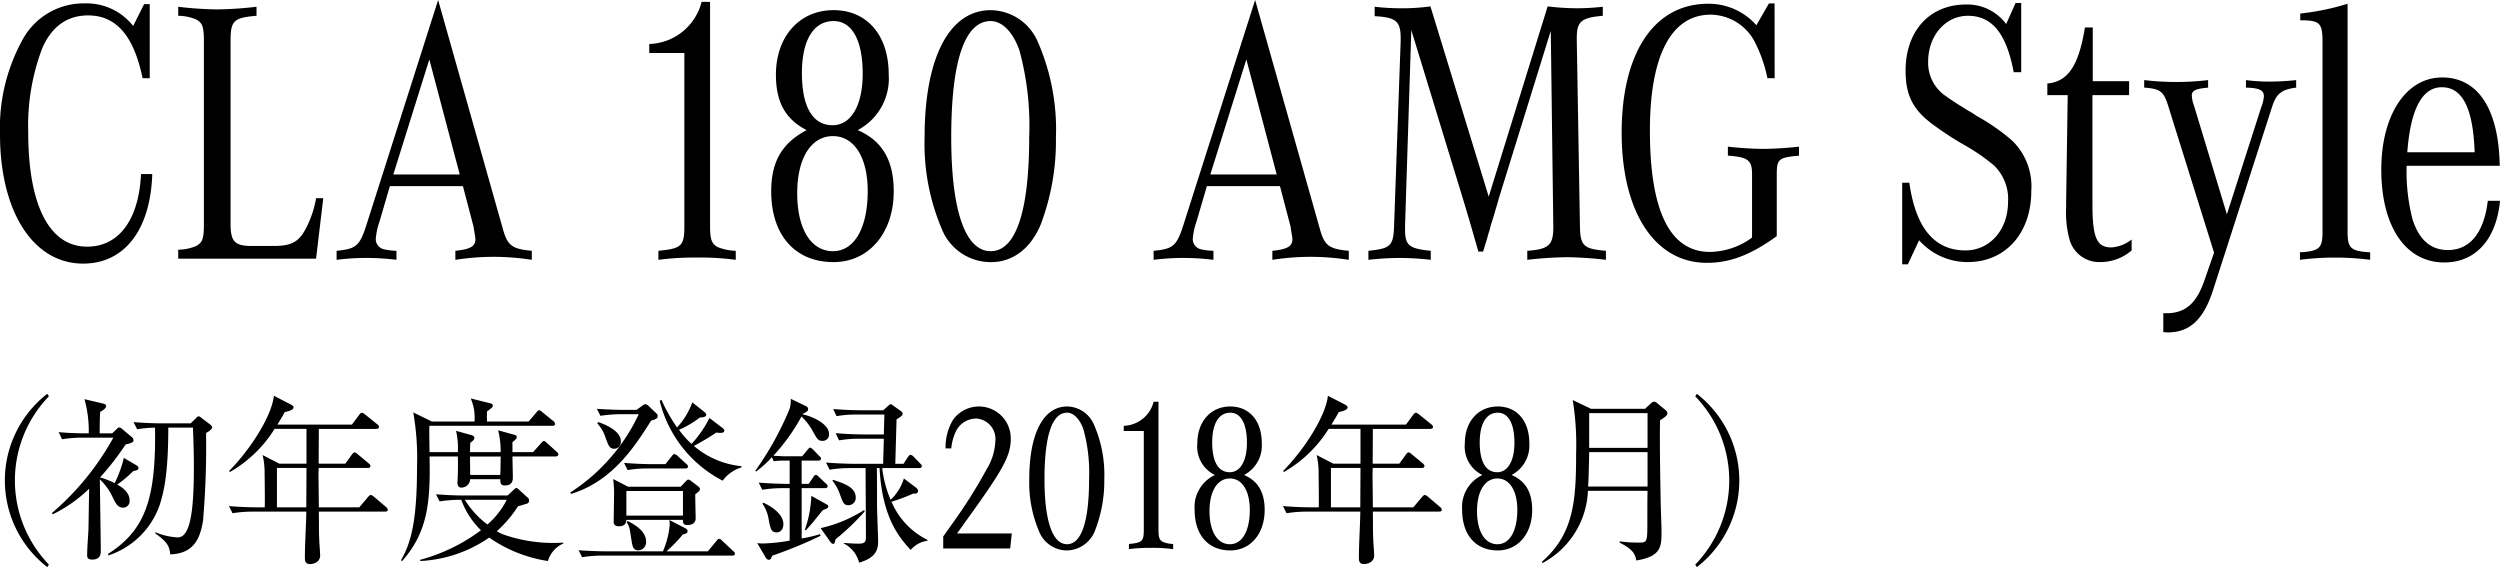
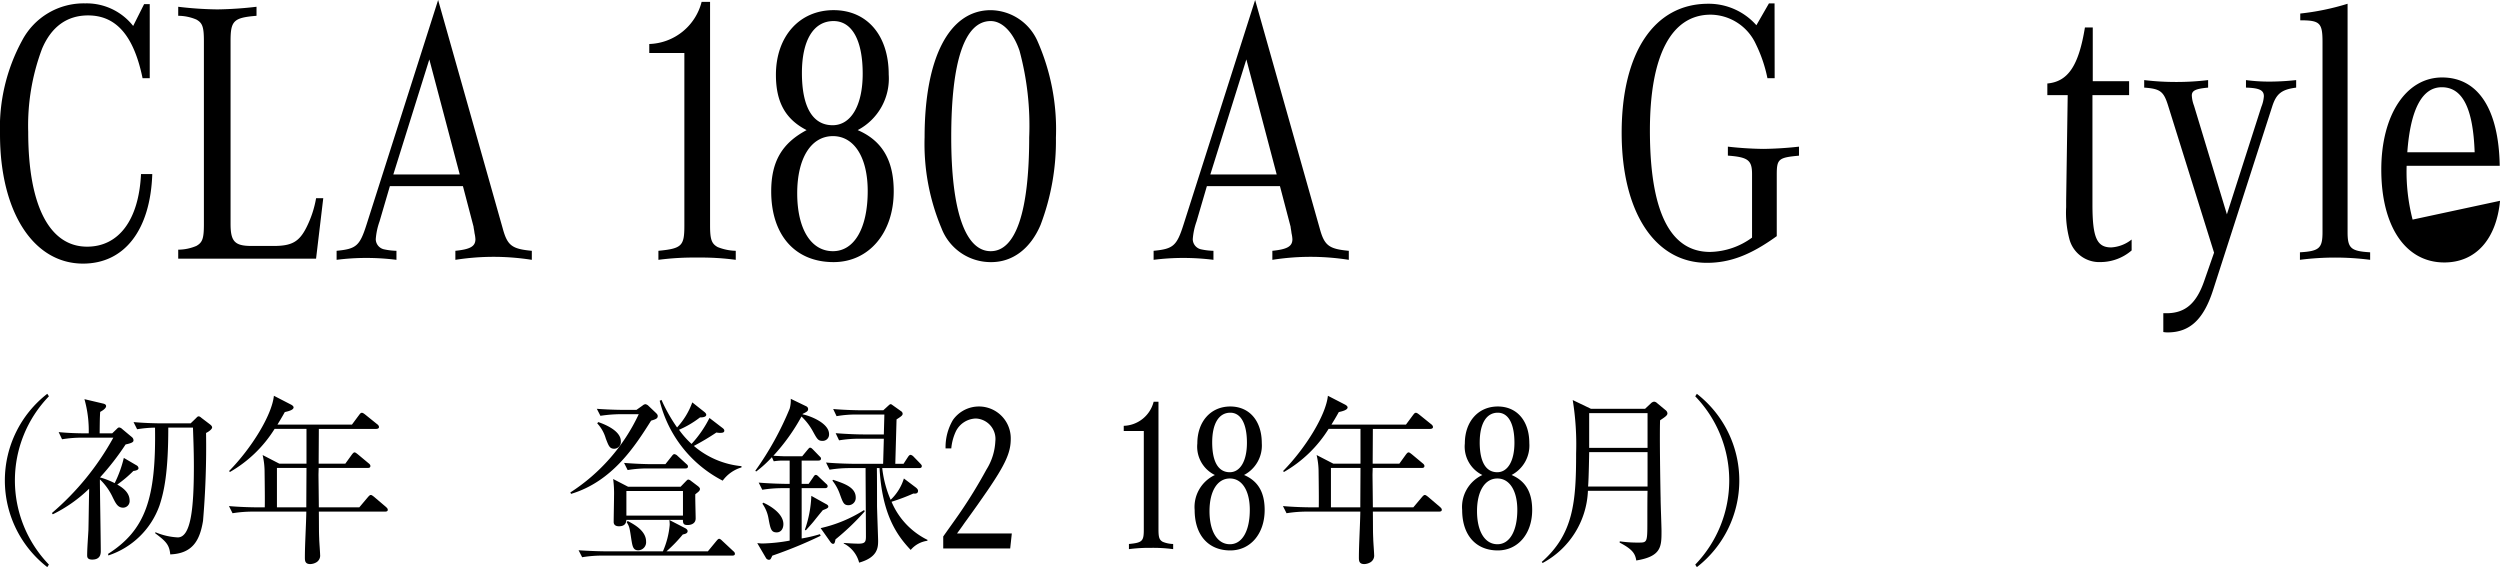
<svg xmlns="http://www.w3.org/2000/svg" height="63.357" viewBox="0 0 279.295 63.357" width="279.295">
  <path d="m17.012 19.45c-.21 6.259-3.116 10-7.737 10-5.564-.003-9.275-5.8-9.275-14.45a20.385 20.385 0 0 1 2.485-10.5 7.768 7.768 0 0 1 7.036-4.122 6.61 6.61 0 0 1 5.356 2.522l1.223-2.438h.629v8.276h-.8c-.981-4.747-2.941-7.015-6.091-7.015-2.346 0-4.1 1.26-5.146 3.738a24.364 24.364 0 0 0 -1.54 9.284c0 8.234 2.38 12.812 6.58 12.812 3.536 0 5.776-2.982 6.022-8.107z" />
  <path d="m35.31 28.9h-15.4v-1.007a5.254 5.254 0 0 0 2.03-.42c.666-.378.839-.8.839-2.394v-20.5c0-1.6-.173-2.017-.839-2.394a5.254 5.254 0 0 0 -2.03-.42v-1.009a39.893 39.893 0 0 0 4.375.294 41.519 41.519 0 0 0 4.373-.294v1.009c-2.554.21-2.9.546-2.9 2.814v20.421c0 1.974.455 2.478 2.345 2.478h2.485c2 0 2.835-.462 3.641-2.058a11.738 11.738 0 0 0 1.085-3.277h.8z" />
  <path d="m43.557 20.794-1.157 3.949a7.523 7.523 0 0 0 -.42 1.974 1.172 1.172 0 0 0 .911 1.134 7.245 7.245 0 0 0 1.4.168v1.008a26.859 26.859 0 0 0 -3.36-.21 26 26 0 0 0 -3.326.21v-1.008c2.206-.21 2.591-.546 3.361-2.982l7.981-25.037 7.211 25.5c.526 1.932 1.016 2.31 3.256 2.52v1.008a27.9 27.9 0 0 0 -4.271-.336 27.572 27.572 0 0 0 -4.27.336v-1.009c1.68-.168 2.24-.5 2.24-1.3a3.962 3.962 0 0 0 -.1-.672c-.035-.336-.106-.588-.106-.714l-1.189-4.537zm7.806-1.3-3.4-12.855-4.022 12.853z" />
  <path d="m79.327 25.205c0 1.554.175 2.016.841 2.394a5.748 5.748 0 0 0 2.029.42v1.008a29.594 29.594 0 0 0 -4.3-.252 30.689 30.689 0 0 0 -4.341.252v-1.008c2.626-.252 2.9-.546 2.9-2.814v-19.282h-3.92v-1.008a6.236 6.236 0 0 0 5.847-4.705h.944z" />
  <path d="m99.845 21.382c0 4.621-2.765 7.9-6.721 7.9-4.306 0-6.966-3.024-6.966-7.9 0-3.319 1.191-5.377 3.955-6.847-2.38-1.219-3.429-3.151-3.429-6.175 0-4.285 2.625-7.226 6.44-7.226 3.745 0 6.161 2.815 6.161 7.184a6.5 6.5 0 0 1 -3.466 6.217c2.731 1.176 4.026 3.365 4.026 6.847zm-10.782.21c0 3.991 1.541 6.469 3.992 6.469 2.38 0 3.884-2.562 3.884-6.721 0-3.738-1.5-6.133-3.884-6.133-2.455 0-3.992 2.479-3.992 6.385zm.526-13.442c0 3.78 1.19 5.839 3.431 5.839 2.064 0 3.359-2.227 3.359-5.755 0-3.739-1.19-5.881-3.255-5.881-2.24 0-3.535 2.147-3.535 5.797z" />
  <path d="m115.9 4.579a24.41 24.41 0 0 1 2.066 10.8 26.391 26.391 0 0 1 -1.716 9.746c-1.12 2.646-3.115 4.158-5.5 4.158a5.886 5.886 0 0 1 -5.566-3.78 24.282 24.282 0 0 1 -1.89-10.166c0-8.906 2.765-14.2 7.386-14.2a5.789 5.789 0 0 1 5.22 3.442zm-9.63 10.754c0 8.233 1.574 12.728 4.41 12.728 2.8 0 4.3-4.411 4.3-12.728a32.072 32.072 0 0 0 -1.08-9.662c-.7-2.058-1.925-3.318-3.22-3.318-2.906 0-4.41 4.453-4.41 12.98z" />
  <path d="m134.83 20.794-1.156 3.949a7.523 7.523 0 0 0 -.42 1.974 1.172 1.172 0 0 0 .91 1.134 7.293 7.293 0 0 0 1.4.168v1.008a26.848 26.848 0 0 0 -3.36-.21 26 26 0 0 0 -3.325.21v-1.008c2.205-.21 2.59-.546 3.36-2.982l7.982-25.037 7.21 25.5c.525 1.932 1.014 2.31 3.255 2.52v1.008a27.9 27.9 0 0 0 -4.27-.336 27.575 27.575 0 0 0 -4.271.336v-1.009c1.68-.168 2.24-.5 2.24-1.3a3.858 3.858 0 0 0 -.1-.672c-.034-.336-.1-.588-.1-.714l-1.191-4.537zm7.8-1.3-3.39-12.857-4.025 12.855z" />
-   <path d="m156.97 25.205v.378c0 1.848.421 2.184 2.87 2.436v1.008a30.857 30.857 0 0 0 -3.465-.21 32.321 32.321 0 0 0 -3.5.21v-1.008c2.484-.252 2.8-.546 2.869-2.814l.736-20.626v-.294c0-1.89-.49-2.352-2.906-2.478v-1.051a27.012 27.012 0 0 0 2.906.168 22.989 22.989 0 0 0 3.325-.21l6.511 21.256 6.584-21.256a28.055 28.055 0 0 0 3.361.21 26.234 26.234 0 0 0 2.8-.168v1.009c-2.414.21-2.905.63-2.905 2.478v.336l.35 20.626c.035 2.268.385 2.6 2.905 2.814v1.008a40.973 40.973 0 0 0 -4.376-.294 42.1 42.1 0 0 0 -4.41.294v-1.008c2.381-.168 2.906-.63 2.906-2.6v-.21l-.281-21.76-5.81 18.735c-.105.42-.209.715-.56 1.932-.42 1.345-.28.883-.455 1.555l-.175.546-.141.546-.139.42-.14.462-.14.462h-.526c-1.014-3.486-.559-2.016-1.785-6.091l-5.709-18.655z" />
  <path d="m198.261 8.738h-.806a15.648 15.648 0 0 0 -1.3-3.823 5.63 5.63 0 0 0 -5.041-3.276c-4.41 0-6.79 4.578-6.79 12.938 0 9.031 2.24 13.568 6.721 13.568a8.184 8.184 0 0 0 4.69-1.6v-7.1c0-1.554-.455-1.89-2.7-2.059v-1.003a39.21 39.21 0 0 0 3.955.252 39.8 39.8 0 0 0 3.99-.252v1.008c-2.309.211-2.484.379-2.484 2.143v6.847c-2.906 2.1-5.216 2.982-7.807 2.982-5.81 0-9.52-5.671-9.52-14.534 0-8.948 3.64-14.409 9.661-14.409a7.105 7.105 0 0 1 5.39 2.4l1.4-2.437h.63z" />
-   <path d="m213.309 20.416c.7 5.041 2.8 7.561 6.265 7.561 2.731 0 4.761-2.31 4.761-5.419a5.178 5.178 0 0 0 -1.575-4.075 21.291 21.291 0 0 0 -3.361-2.31 35.141 35.141 0 0 1 -3.115-2.016c-2.52-1.764-3.395-3.4-3.395-6.26 0-4.452 2.695-7.393 6.756-7.393a5.39 5.39 0 0 1 4.48 2.184l1.051-2.352h.629v7.729h-.84c-.805-4.326-2.415-6.3-5.111-6.3-2.52 0-4.445 2.226-4.445 5.125a4.478 4.478 0 0 0 2 3.864c.526.378 1.156.8 1.856 1.218l.525.337.525.294.49.335a22.761 22.761 0 0 1 3.99 2.773 7.106 7.106 0 0 1 2.136 5.629c0 4.705-2.871 7.939-7.106 7.939a7.223 7.223 0 0 1 -5.425-2.436l-1.261 2.688h-.63v-9.115z" />
  <path d="m238.143 27.977a5.336 5.336 0 0 1 -3.431 1.3 3.454 3.454 0 0 1 -3.5-2.478 11.533 11.533 0 0 1 -.385-3.655v-.754l.173-11.762h-2.275v-1.3c2.31-.21 3.5-1.974 4.2-6.259h.875v6.005h4.06v1.554h-4.095v12.225c0 3.7.49 4.788 2.1 4.788a4.035 4.035 0 0 0 2.276-.882z" />
  <path d="m242.205 11.762c-.49-1.554-.875-1.848-2.66-1.974v-.84a29.954 29.954 0 0 0 3.57.21 29.625 29.625 0 0 0 3.571-.21v.84c-1.4.126-1.821.336-1.821.882a3.675 3.675 0 0 0 .244 1.134l3.676 12.14 3.851-12.014a3.8 3.8 0 0 0 .28-1.176c0-.672-.49-.924-2-.966v-.84a19.707 19.707 0 0 0 2.7.168 28.5 28.5 0 0 0 2.906-.168v.84c-1.61.21-2.205.672-2.66 2.058l-6.616 20.542c-1.05 3.277-2.591 4.747-5.075 4.747a2.575 2.575 0 0 1 -.49-.042v-2.1h.349c2.1 0 3.362-1.093 4.237-3.655l1.084-3.109z" />
  <path d="m262.267 25.919c0 1.806.35 2.142 2.52 2.268v.84a30.63 30.63 0 0 0 -7.842 0v-.84c2.171-.126 2.522-.462 2.522-2.268v-21.214c0-2.143-.281-2.436-2.487-2.436v-.756a27.878 27.878 0 0 0 5.287-1.093z" />
-   <path d="m279.3 22.432c-.42 4.327-2.731 6.889-6.231 6.889-4.305 0-7.036-3.99-7.036-10.375 0-6.092 2.766-10.292 6.791-10.292s6.335 3.529 6.441 9.871h-10.4a21.366 21.366 0 0 0 .666 6.008c.735 2.268 2.03 3.4 3.955 3.4 2.451 0 4.026-1.932 4.446-5.5zm-2.836-5.419c-.174-4.957-1.364-7.267-3.675-7.267-2.2 0-3.5 2.479-3.85 7.267z" />
+   <path d="m279.3 22.432c-.42 4.327-2.731 6.889-6.231 6.889-4.305 0-7.036-3.99-7.036-10.375 0-6.092 2.766-10.292 6.791-10.292s6.335 3.529 6.441 9.871h-10.4a21.366 21.366 0 0 0 .666 6.008zm-2.836-5.419c-.174-4.957-1.364-7.267-3.675-7.267-2.2 0-3.5 2.479-3.85 7.267z" />
  <path d="m5.283 63.357a12.258 12.258 0 0 1 0-19.364l.181.28a13.529 13.529 0 0 0 0 18.8z" />
  <path d="m14.9 52.615a13.542 13.542 0 0 1 -1.8 1.52c.54.3 1.38.861 1.38 1.781a.735.735 0 0 1 -.72.8c-.6 0-.82-.46-1.16-1.14a6.638 6.638 0 0 0 -1.441-2.021c0 1.14.1 6.742.1 8.022 0 .38-.1.94-.96.94-.561 0-.561-.32-.561-.48 0-.78.1-2.04.141-2.821.02-.76.02-1.16.08-4.621a15.773 15.773 0 0 1 -4.06 2.861l-.1-.14a30.207 30.207 0 0 0 6.861-8.422h-3.367a13.825 13.825 0 0 0 -2.361.18l-.379-.8c1.2.12 2.38.14 3.36.14a12.972 12.972 0 0 0 -.48-3.821l2.12.5c.14.04.3.1.3.281 0 .259-.461.54-.661.64-.04.66-.04.82-.06 2.4h1.4l.5-.48c.1-.1.18-.18.28-.18a.547.547 0 0 1 .321.16l1.1.92a.454.454 0 0 1 .18.36c0 .181-.141.3-.881.46a29.015 29.015 0 0 1 -2.859 3.681 9 9 0 0 1 1.639.64 13.04 13.04 0 0 0 1.021-2.82l1.4.82a.408.408 0 0 1 .241.32c.001.18-.22.28-.574.32zm8.121-4.241a98.139 98.139 0 0 1 -.34 9.822c-.361 2.18-1.16 3.641-3.661 3.741-.1-1.08-.48-1.46-1.681-2.36l.02-.12a7.26 7.26 0 0 0 2.5.58c1.46 0 1.8-3.2 1.8-7.942 0-1.921-.08-3.541-.1-4.321h-2.759c0 4.981-.461 7.122-.981 8.7a9.07 9.07 0 0 1 -5.72 5.581l-.021-.18c4.2-2.681 5.362-6.221 5.241-14.1a13.276 13.276 0 0 0 -2 .18l-.4-.8c1.34.12 2.7.14 3.08.14h3.3l.58-.56c.121-.12.2-.22.3-.22.139 0 .22.08.34.18l.92.7c.1.08.259.2.259.36s-.282.419-.682.619z" />
  <path d="m43.021 57.156h-7.4c.021 1.821 0 2.1.04 3.021 0 .28.1 1.52.1 1.78a.872.872 0 0 1 -.38.84 1.416 1.416 0 0 1 -.72.22c-.6 0-.6-.4-.6-.76 0-1.42.139-3.681.16-5.1h-5.883a14.177 14.177 0 0 0 -2.359.18l-.4-.8c1.34.12 2.7.14 3.08.14h.92c.021-.66 0-2.621-.019-3.941a8.36 8.36 0 0 0 -.22-1.9l1.86.961h3.04v-3.883h-3.561a14.226 14.226 0 0 1 -5 4.821l-.08-.12c2.5-2.541 4.781-6.241 5-8.4l1.939 1c.141.08.26.181.26.3 0 .319-.72.46-.98.52-.421.76-.62 1.06-.82 1.4h8.322l.8-1.08c.1-.121.18-.24.3-.24.1 0 .2.06.38.2l1.341 1.081a.433.433 0 0 1 .2.3c0 .18-.181.22-.321.22h-6.4c0 .6-.02 3.321-.02 3.881h2.98l.721-1c.12-.159.22-.259.3-.259.1 0 .2.08.379.219l1.2 1c.16.12.2.22.2.3 0 .2-.16.22-.3.22h-5.48c0 .12-.02.72-.02.78 0 .12.04 3.041.04 3.621h4.521l.961-1.14c.16-.181.24-.241.32-.241.1 0 .2.08.359.2l1.34 1.14c.1.1.2.18.2.32.001.179-.179.199-.3.199zm-12.082-4.881v4.4h3.281c0-.92.02-3.661.02-4.4z" />
-   <path d="m53.01 47.094a5.428 5.428 0 0 0 -.42-2.581l2.1.52c.22.06.361.1.361.28 0 .161-.061.221-.641.641a11.311 11.311 0 0 0 0 1.14h4.641l.86-1c.12-.14.2-.261.3-.261s.181.041.36.2l1.261 1.02a.429.429 0 0 1 .18.3c0 .18-.18.22-.3.22h-13.743c-.02.5 0 2 .019 2.941h3.161a8.453 8.453 0 0 0 -.2-2.381l1.66.46c.221.06.381.12.381.38 0 .18-.3.38-.461.5 0 .18-.019.82-.019 1.041h3.421a9.393 9.393 0 0 0 -.281-2.441l1.741.48c.179.06.339.06.339.28 0 .18-.16.3-.479.561v1.12h2.3l.881-.981c.16-.18.219-.26.32-.26.14 0 .2.08.359.22l1.061.961c.14.12.2.18.2.319 0 .181-.181.221-.32.221h-4.8c0 .359.04 1.96.04 2.3 0 .32 0 .94-.9.94-.481 0-.5-.3-.5-.7h-3.363a.987.987 0 0 1 -.98.941c-.36 0-.44-.3-.44-.521 0-.16.04-.94.04-1.1.021-.6.021-.86 0-1.86h-3.161c.121 5.261-.259 8.5-3.06 11.682l-.14-.08c1.181-2 1.8-4.561 1.8-10.442a29.344 29.344 0 0 0 -.42-6.081l2.081 1.02zm-4.3 8.121c1.34.12 2.7.14 3.08.14h4.922l.7-.66c.141-.12.2-.179.281-.179s.2.1.34.239l.92.841a.385.385 0 0 1 .16.32.346.346 0 0 1 -.28.36c-.14.04-.24.08-.96.28a13.288 13.288 0 0 1 -2.361 2.78 3.411 3.411 0 0 0 .68.36 16.761 16.761 0 0 0 5.681.961c.441 0 .761-.02 1.061-.04v.1a3.094 3.094 0 0 0 -1.721 1.96 15.555 15.555 0 0 1 -6.561-2.62 14.778 14.778 0 0 1 -7.7 2.62v-.14a20.019 20.019 0 0 0 6.781-3.3 8.99 8.99 0 0 1 -2.2-3.4 14.3 14.3 0 0 0 -2.42.18zm3.221.621a10.045 10.045 0 0 0 2.52 2.76 8.848 8.848 0 0 0 2.161-2.76zm.579-4.836c0 .42 0 .58.019 2.06h3.362c.019-.3.04-1.74.04-2.06z" />
  <path d="m71.1 45.793.679-.48a.613.613 0 0 1 .321-.16.661.661 0 0 1 .36.2l.8.76c.08.08.22.2.22.36 0 .28-.2.36-.74.52-1.781 2.82-4.3 6.781-8.942 8.182l-.08-.16a20.934 20.934 0 0 0 7.641-8.743h-1.92a15.9 15.9 0 0 0 -2.361.181l-.4-.781c1.58.12 3.04.12 3.081.12zm7.981 15.8.94-1.14c.121-.141.221-.26.321-.26.119 0 .279.159.34.22l1.22 1.14c.119.1.2.18.2.32 0 .18-.18.2-.3.2h-14.423a13.268 13.268 0 0 0 -2.341.18l-.4-.78c1.46.1 2.74.12 3.06.12h6.362a9.365 9.365 0 0 0 .759-2.961 3.831 3.831 0 0 0 -.04-.54l1.781.921c.12.059.259.179.259.319 0 .261-.279.321-.539.38a16.05 16.05 0 0 1 -1.82 1.881zm-12.243-14.439c.581.2 2.521.92 2.521 2.14a.764.764 0 0 1 -.72.84c-.54 0-.64-.32-.96-1.14a4.163 4.163 0 0 0 -.96-1.7zm9.2 7.221.6-.62c.08-.08.179-.18.24-.18a.5.5 0 0 1 .279.12l.82.62c.1.081.221.2.221.3 0 .2-.12.3-.519.6-.021.381.039 2.261.039 2.7 0 .74-.821.74-.88.74-.4 0-.56-.1-.54-.58h-6.319c-.02.2-.04.72-.84.72-.321 0-.58-.14-.58-.48 0-.42.041-2.48.041-2.941a12.2 12.2 0 0 0 -.1-1.86l1.66.86zm-1.7-2.52.7-.88c.08-.1.18-.241.3-.241a.637.637 0 0 1 .361.2l.959.88c.121.1.2.18.2.3 0 .2-.18.22-.3.22h-4.078a13.463 13.463 0 0 0 -2.361.18l-.4-.8c1.461.12 2.72.14 3.081.14zm1.962 5.745v-2.745h-6.321v2.745zm-6.182.6c.68.36 2.061 1.08 2.061 2.3a.9.9 0 0 1 -.88.98c-.581 0-.641-.48-.761-1.18-.2-1.34-.22-1.481-.519-1.941zm10.5-10.462c.221.16.3.24.3.38 0 .24-.3.24-.461.24a1.815 1.815 0 0 1 -.42-.04 27.446 27.446 0 0 1 -2.52 1.5 9.574 9.574 0 0 0 5.321 2.261v.14a4 4 0 0 0 -2.1 1.48 13.7 13.7 0 0 1 -7.038-8.926l.2-.1a18.193 18.193 0 0 0 1.741 3.081 8.271 8.271 0 0 0 1.7-2.8l1.341 1.061c.1.08.219.2.219.319 0 .281-.48.3-.7.3a10.765 10.765 0 0 1 -2.341 1.38 9.809 9.809 0 0 0 1.4 1.58 12.623 12.623 0 0 0 2-2.9z" />
  <path d="m89.619 50.975.561-.681c.179-.2.219-.279.319-.279.12 0 .2.079.36.239l.661.681c.14.14.2.18.2.3 0 .16-.12.22-.3.22h-1.861v2.6h.781l.5-.72c.1-.16.18-.28.3-.28s.219.1.38.26l.74.7c.12.1.2.18.2.3 0 .181-.159.221-.3.221h-2.6v5.621a15.888 15.888 0 0 0 2.041-.48l.08.179a49.178 49.178 0 0 1 -5.4 2.221c-.2.44-.219.46-.4.46a.4.4 0 0 1 -.32-.22l-.961-1.64c.259.02.36.04.621.04a19.123 19.123 0 0 0 3-.321v-5.86h-.721a14.2 14.2 0 0 0 -2.34.179l-.4-.8c1.381.12 2.9.14 3.06.14h.4v-2.6h-.781a6.233 6.233 0 0 0 -1 .08l-.2-.46a12.987 12.987 0 0 1 -1.759 1.6l-.1-.08a34.4 34.4 0 0 0 3.841-6.942 3.421 3.421 0 0 0 .12-1.1l1.74.841a.341.341 0 0 1 .2.319c0 .2-.14.3-.6.52l-.021.06c.66.1 2.96.921 2.96 2.2a.708.708 0 0 1 -.74.76c-.5 0-.6-.22-1.119-1.16a6.605 6.605 0 0 0 -1.221-1.56 21.943 21.943 0 0 1 -3.14 4.382c.661.04 1.18.06 1.3.06zm-4.361 5.181c.5.2 2.261 1.12 2.261 2.4 0 .52-.281.921-.741.921-.62 0-.7-.361-.92-1.541a4.03 4.03 0 0 0 -.68-1.66zm6.962.12c.2.1.319.18.319.32 0 .16-.2.24-.619.4-.141.18-.24.28-1.021 1.26-.26.32-.6.681-.879 1l-.1-.08a12.789 12.789 0 0 0 .72-3.78zm4.381.86a27.24 27.24 0 0 1 -3.261 3.121c-.08.38-.1.5-.28.5-.06 0-.16-.04-.281-.2l-1.099-1.557a15.28 15.28 0 0 0 4.861-2.021zm4.34-5.321.481-.74c.119-.18.2-.261.32-.261a.688.688 0 0 1 .34.221l.7.72c.141.16.2.2.2.32 0 .2-.18.22-.3.22h-4.121a12.306 12.306 0 0 0 .94 3.541 5.5 5.5 0 0 0 1.48-2.381l1.3.981c.181.139.281.259.281.4 0 .341-.34.321-.521.3a22.652 22.652 0 0 1 -2.439.92 8.355 8.355 0 0 0 4.02 4.26l-.02.1a2.955 2.955 0 0 0 -1.86 1.02c-1.56-1.641-3.2-3.981-3.481-9.142h-.3c.019.66.019 3.621.019 4.181 0 .44.122 3.681.122 3.941 0 .8-.081 1.86-2.122 2.44a3.323 3.323 0 0 0 -1.72-2.14v-.06c.58.04 1.16.08 1.66.08.721 0 .82-.2.82-.8 0-1.221-.039-6.562-.039-7.642h-1.681a14.124 14.124 0 0 0 -2.34.18l-.4-.8c1.381.12 2.921.14 3.081.14h3.3l.08-2.8h-2.641a13.582 13.582 0 0 0 -2.361.18l-.381-.8c1.261.1 2.5.14 3.061.14h2.321l.06-2.221h-2.98a12.27 12.27 0 0 0 -2.36.181l-.38-.8c1.359.12 2.78.14 3.061.14h2.541l.479-.439c.22-.2.261-.241.34-.241s.12.04.261.14l.9.641a.356.356 0 0 1 .18.28c0 .18-.12.28-.681.64l-.14 4.961zm-7.881 1.785c1.26.42 2.541.841 2.541 1.981a.817.817 0 0 1 -.8.86c-.521 0-.621-.26-.961-1.2a5.238 5.238 0 0 0 -.84-1.541z" />
  <path d="m112.857 61.277h-7.481v-1.344c1-1.416 1.46-2.04 1.98-2.808a54.433 54.433 0 0 0 2.841-4.657 6.513 6.513 0 0 0 1-3.168 2.287 2.287 0 0 0 -2.18-2.545 2.574 2.574 0 0 0 -2.22 1.417 5.662 5.662 0 0 0 -.521 1.92h-.639a5.956 5.956 0 0 1 .819-3.168 3.554 3.554 0 0 1 6.462 2.136c0 1.488-.6 2.808-2.561 5.688-.86 1.249-1.5 2.161-2.6 3.672-.319.456-.039.073-.84 1.177h6.121z" />
-   <path d="m122.189 47.38a13.93 13.93 0 0 1 1.18 6.168 15.085 15.085 0 0 1 -.979 5.569 3.449 3.449 0 0 1 -3.141 2.376 3.363 3.363 0 0 1 -3.181-2.16 13.873 13.873 0 0 1 -1.08-5.809c0-5.088 1.58-8.112 4.221-8.112a3.306 3.306 0 0 1 2.98 1.968zm-5.5 6.144c0 4.7.9 7.273 2.521 7.273 1.6 0 2.461-2.521 2.461-7.273a18.311 18.311 0 0 0 -.621-5.52c-.4-1.176-1.1-1.9-1.84-1.9-1.661.003-2.522 2.548-2.522 7.42z" />
  <path d="m129.423 59.165c0 .888.1 1.152.48 1.368a3.289 3.289 0 0 0 1.16.24v.576a16.913 16.913 0 0 0 -2.459-.144 17.556 17.556 0 0 0 -2.482.144v-.576c1.5-.144 1.661-.312 1.661-1.608v-11.017h-2.241v-.576a3.563 3.563 0 0 0 3.341-2.689h.54z" />
  <path d="m141.285 56.98c0 2.641-1.58 4.513-3.84 4.513-2.461 0-3.981-1.728-3.981-4.513a3.943 3.943 0 0 1 2.261-3.912 3.523 3.523 0 0 1 -1.961-3.528c0-2.448 1.5-4.128 3.681-4.128 2.14 0 3.52 1.608 3.52 4.1a3.714 3.714 0 0 1 -1.981 3.552c1.561.676 2.301 1.924 2.301 3.916zm-6.161.121c0 2.28.88 3.7 2.28 3.7 1.362 0 2.221-1.464 2.221-3.84 0-2.137-.859-3.505-2.221-3.505-1.404-.004-2.28 1.412-2.28 3.644zm.3-7.681c0 2.16.68 3.336 1.961 3.336 1.179 0 1.92-1.272 1.92-3.288 0-2.136-.68-3.361-1.86-3.361-1.281 0-2.021 1.225-2.021 3.313z" />
  <path d="m160.773 57.156h-7.4c.021 1.821 0 2.1.041 3.021 0 .28.1 1.52.1 1.78a.871.871 0 0 1 -.381.84 1.414 1.414 0 0 1 -.72.22c-.6 0-.6-.4-.6-.76 0-1.42.14-3.681.16-5.1h-5.883a14.2 14.2 0 0 0 -2.361.18l-.4-.8c1.341.12 2.7.14 3.081.14h.92c.02-.66 0-2.621-.019-3.941a8.371 8.371 0 0 0 -.221-1.9l1.861.961h3.04v-3.883h-3.561a14.212 14.212 0 0 1 -5 4.821l-.08-.12c2.5-2.541 4.781-6.241 5-8.4l1.94 1c.14.08.26.181.26.3 0 .319-.721.46-.981.52-.42.76-.619 1.06-.82 1.4h8.322l.8-1.08c.1-.121.18-.24.3-.24.1 0 .2.06.381.2l1.34 1.081a.433.433 0 0 1 .2.3c0 .18-.181.22-.32.22h-6.4c0 .6-.019 3.321-.019 3.881h2.98l.721-1c.119-.159.219-.259.3-.259.1 0 .2.08.38.219l1.2 1c.16.12.2.22.2.3 0 .2-.16.22-.3.22h-5.48c0 .12-.02.72-.02.78 0 .12.039 3.041.039 3.621h4.522l.96-1.14c.16-.181.24-.241.32-.241.1 0 .2.08.36.2l1.34 1.14c.1.1.2.18.2.32-.002.179-.182.199-.302.199zm-12.083-4.881v4.4h3.281c0-.92.02-3.661.02-4.4z" />
  <path d="m171.172 56.98c0 2.641-1.581 4.513-3.842 4.513-2.46 0-3.98-1.728-3.98-4.513a3.941 3.941 0 0 1 2.259-3.912 3.526 3.526 0 0 1 -1.96-3.528c0-2.448 1.5-4.128 3.681-4.128 2.141 0 3.522 1.608 3.522 4.1a3.716 3.716 0 0 1 -1.981 3.552c1.561.676 2.301 1.924 2.301 3.916zm-6.162.121c0 2.28.881 3.7 2.281 3.7 1.359 0 2.22-1.464 2.22-3.84 0-2.137-.861-3.505-2.22-3.505-1.4-.004-2.281 1.412-2.281 3.644zm.3-7.681c0 2.16.679 3.336 1.96 3.336 1.18 0 1.92-1.272 1.92-3.288 0-2.136-.68-3.361-1.861-3.361-1.278 0-2.018 1.225-2.018 3.313z" />
  <path d="m185.461 46.954c-.061 1.68.019 6.761.06 8.742 0 .58.1 3.12.1 3.62 0 1.741 0 2.841-2.82 3.3-.12-.78-.441-1.26-1.861-2l.02-.14a13.463 13.463 0 0 0 2.08.14c.981 0 1 0 1-2.321 0-1.54 0-2.64.021-3.461h-6.661a9.585 9.585 0 0 1 -5.06 8.062l-.1-.12c3.562-3.12 3.841-6.741 3.841-12.142a30.921 30.921 0 0 0 -.38-5.942l2.04.98h6.041l.641-.6a.66.66 0 0 1 .36-.2.537.537 0 0 1 .34.159l.941.78a.517.517 0 0 1 .219.361c-.003.202-.142.342-.822.782zm-1.4 3.561h-6.522c0 .02-.041 2.96-.121 3.84h6.643zm0-4.361h-6.522v3.881h6.522z" />
  <path d="m189.569 63.357-.18-.28a13.531 13.531 0 0 0 0-18.8l.18-.28a12.255 12.255 0 0 1 0 19.364z" />
</svg>